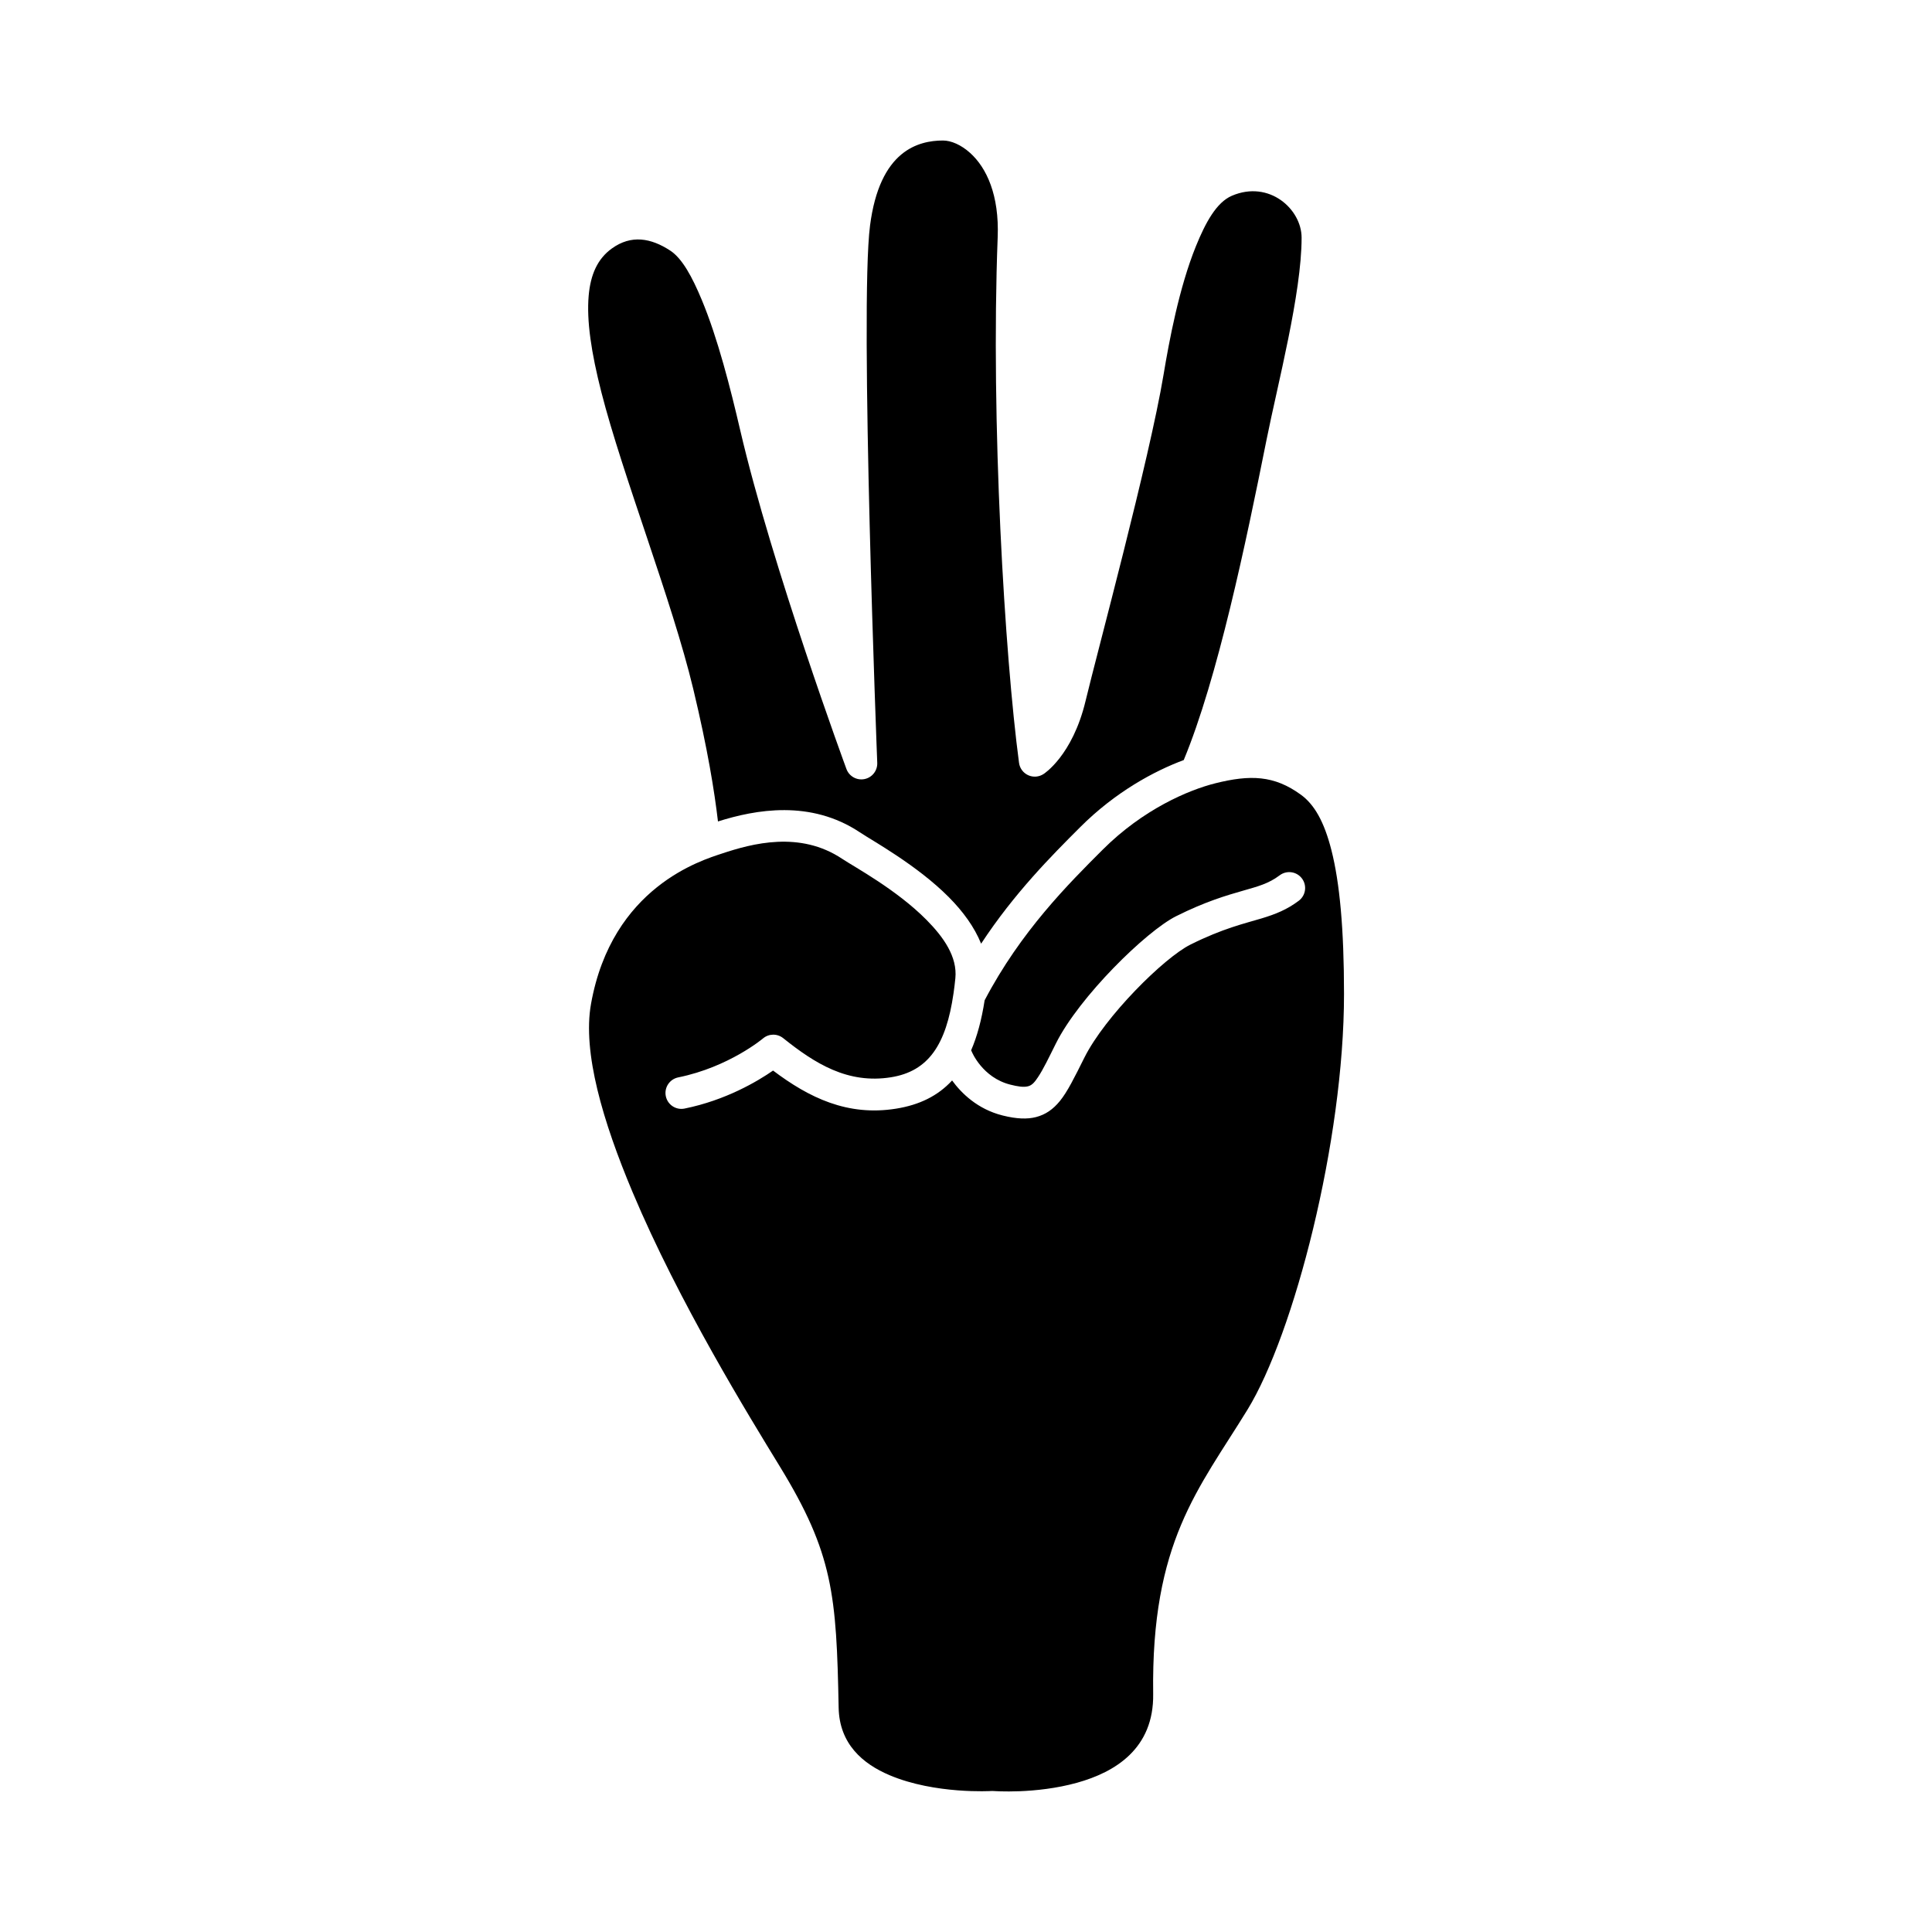
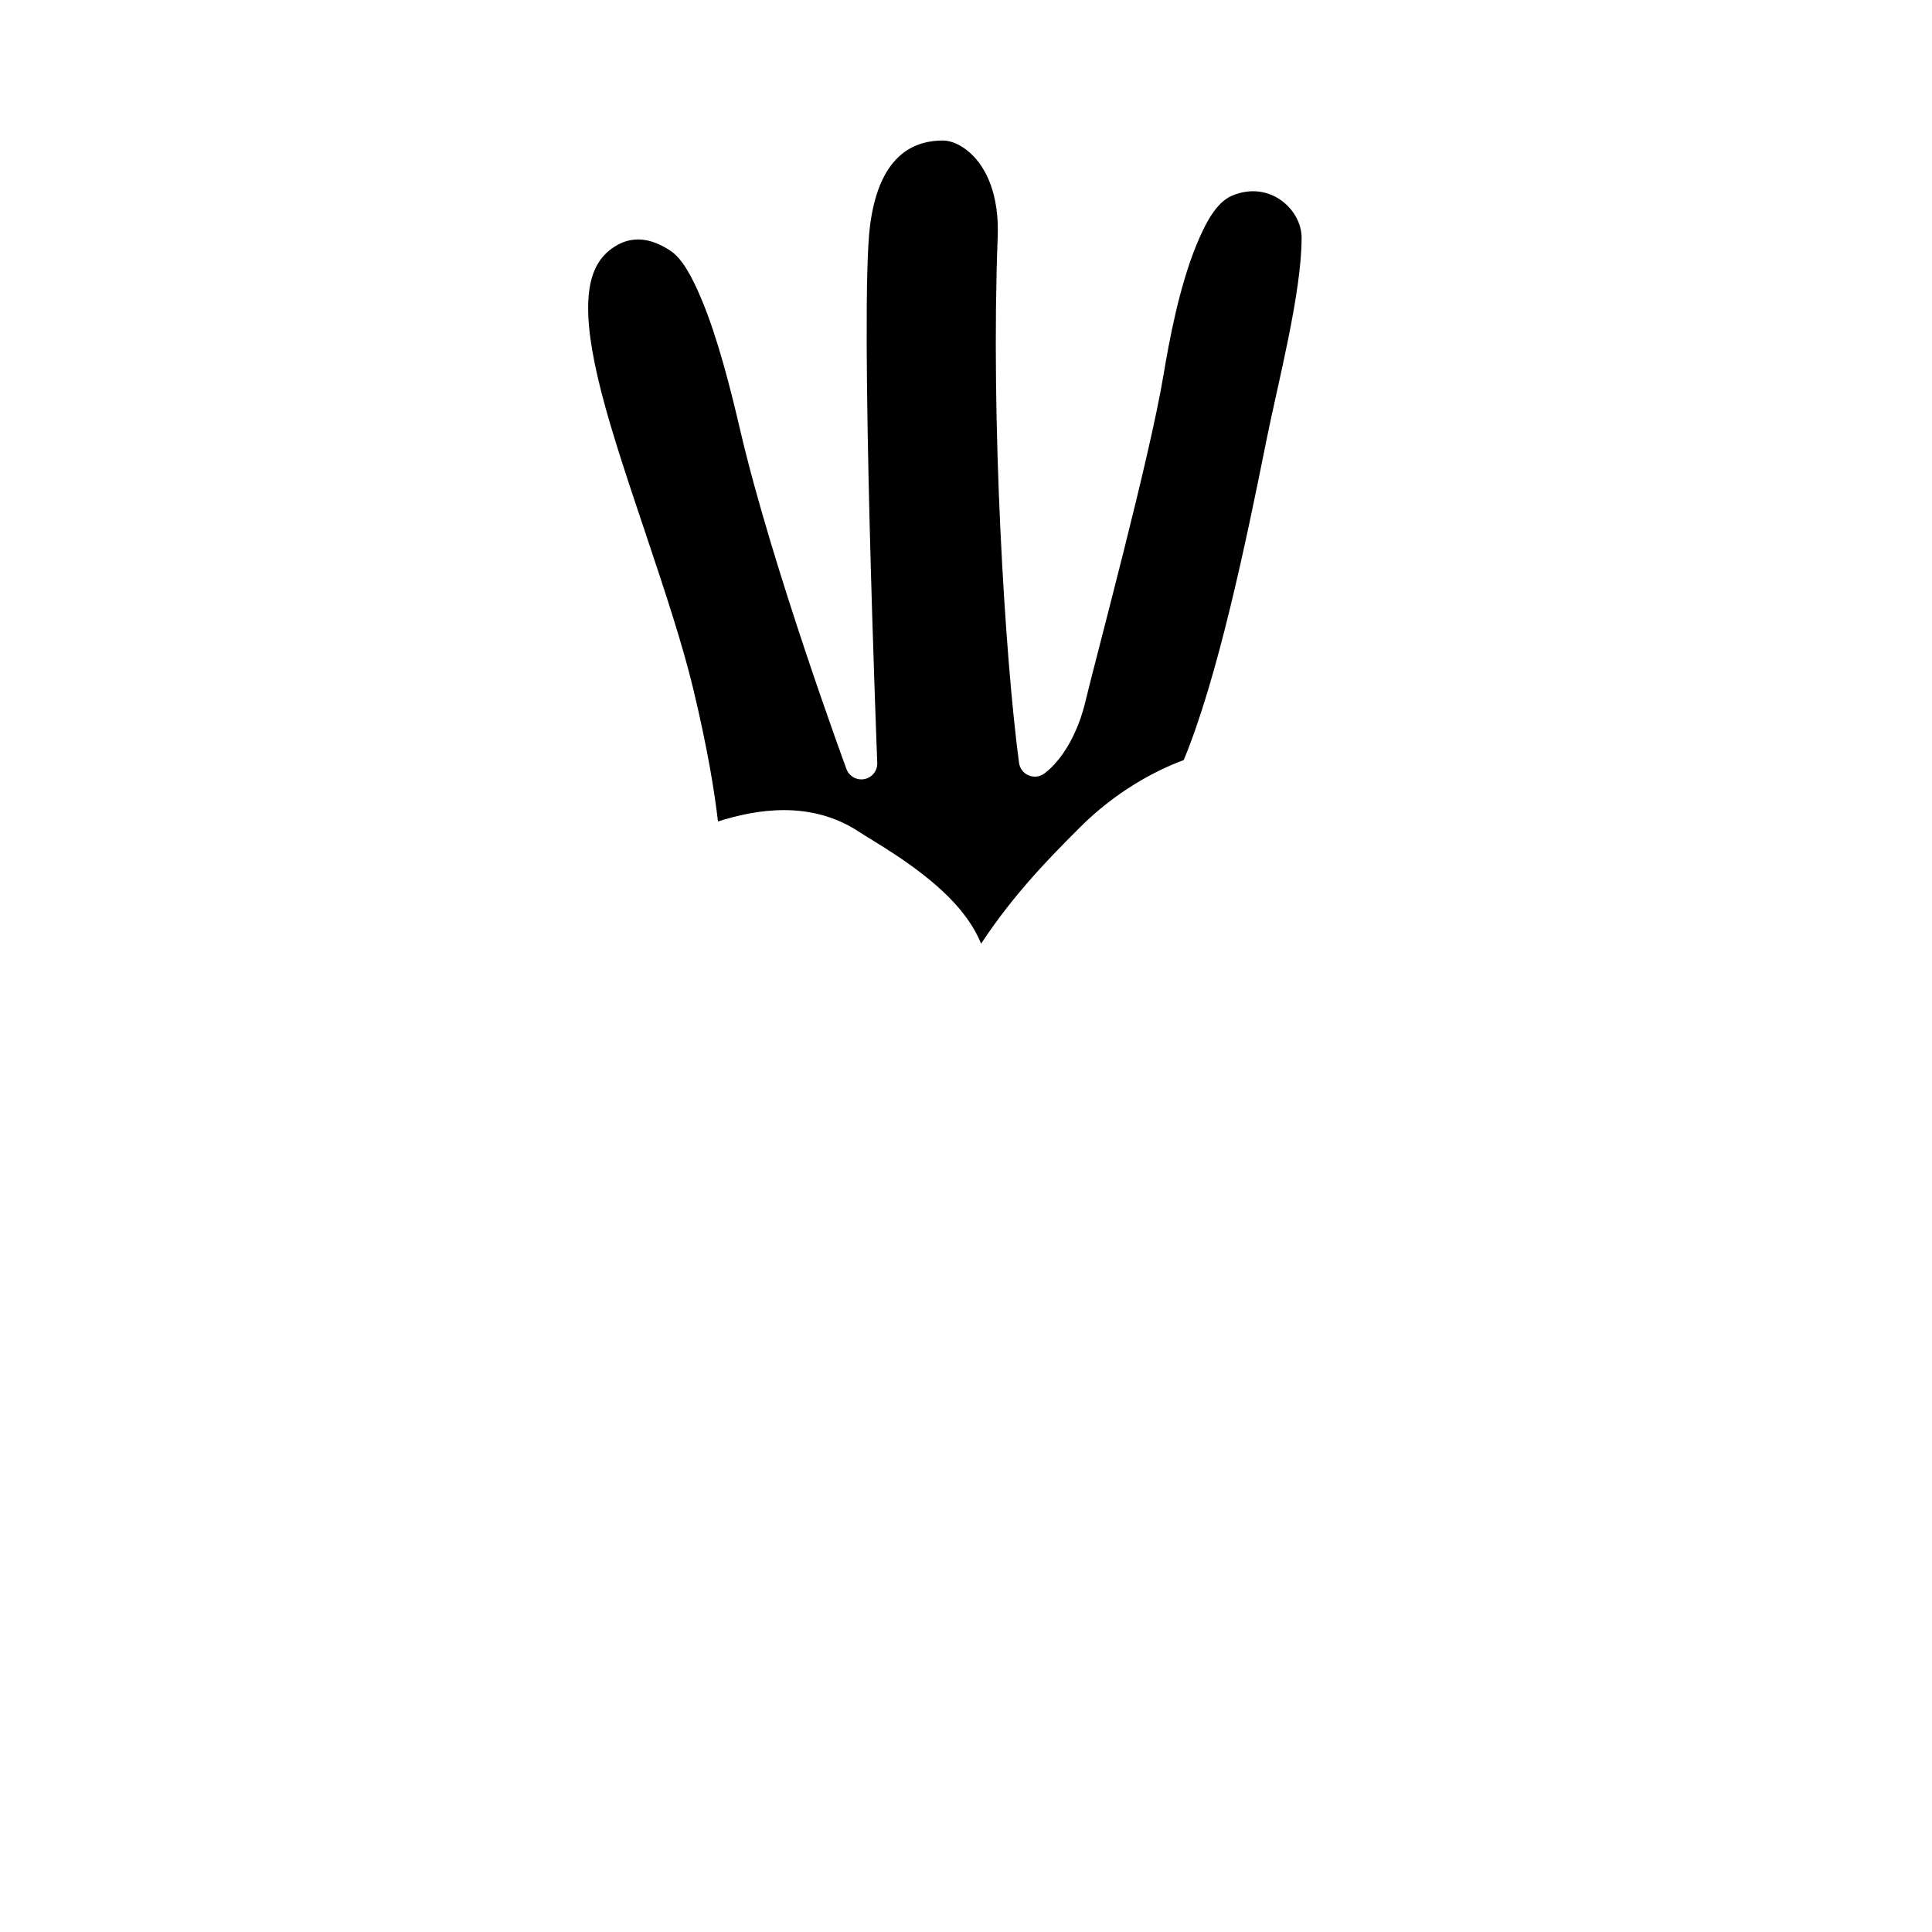
<svg xmlns="http://www.w3.org/2000/svg" fill="#000000" width="800px" height="800px" version="1.1" viewBox="144 144 512 512">
  <g fill-rule="evenodd">
    <path d="m334.27 361.7c-0.941-8.008-2.719-19.145-6.566-35.18-5.598-23.34-18.703-56.504-24.34-78.602-2.668-10.469-3.938-18.91-3.359-25.555 0.492-5.598 2.332-9.75 6.106-12.488 5.184-3.762 10.441-2.785 15.523 0.547 3.191 2.094 5.812 6.996 8.316 12.984 4.266 10.211 7.648 23.57 10.203 34.555 8.461 36.355 28.16 89.828 28.16 89.828 0.719 1.945 2.742 3.082 4.777 2.676 2.031-0.402 3.469-2.223 3.391-4.297 0 0-4.719-120.59-1.914-142.38 1.258-9.785 4.375-15.586 8.285-18.844 3.602-3.004 7.75-3.707 11.027-3.707 2.172 0 4.82 1.125 7.242 3.316 4.352 3.938 7.707 11.16 7.277 22.277-1.883 48.957 1.891 111.09 5.656 139.33 0.191 1.445 1.117 2.688 2.445 3.285 1.328 0.602 2.871 0.469 4.082-0.34 0 0 7.633-4.797 11.113-19.379 3.019-12.629 16.906-63.902 20.664-86.453 1.48-8.902 4.117-23.035 8.57-34.012 2.555-6.297 5.453-11.633 9.535-13.383 9.887-4.234 18.477 3.551 18.477 11.113 0 14.762-6.336 38.766-9.281 53.496-5.508 27.527-12.984 63.312-21.957 84.938-7.859 2.926-18.109 8.445-27.465 17.805-7.543 7.539-17.438 17.465-26.23 30.855-1.758-4.383-4.797-8.523-8.488-12.254-8.461-8.539-20.18-14.941-23.652-17.258-13.051-8.699-27.629-6.027-37.598-2.879z" />
-     <path d="m396.32 430.33c-3.769 4.098-8.688 6.5-14.891 7.484-12.848 2.043-23.012-2.91-32.559-10.105-4.109 2.848-12.516 7.856-23.461 10.074-2.277 0.461-4.504-1.012-4.965-3.293-0.465-2.281 1.012-4.504 3.293-4.969 13.453-2.727 22.461-10.32 22.461-10.32 1.535-1.305 3.781-1.34 5.359-0.078 8.422 6.738 17.102 12.188 28.547 10.367 10.004-1.59 14.633-8.707 16.582-22.203l0.031-0.211c0.176-1.223 0.328-2.492 0.461-3.812 0.57-5.695-3.109-10.906-7.648-15.488-7.969-8.047-19.07-13.996-22.34-16.176-11.203-7.473-23.824-4.082-31.918-1.383-5.195 1.734-29.098 8.793-34.648 39.828-2.293 12.828 3.129 31.117 11.008 49.871 12.281 29.215 30.879 59.391 39.012 72.688 14.141 23.102 15.035 34.047 15.605 63.934 0.184 9.59 6.348 14.879 13.492 17.906 12.062 5.113 26.996 4.191 26.996 4.191 0.195-0.012 0.395-0.012 0.586 0.004 0 0 11.094 0.875 22.129-2.199 10.094-2.812 20.359-9.051 20.152-23.508-0.566-40.383 12.031-54.242 24.973-75.32 12.312-20.047 25.602-71.223 25.602-110.18 0-17.32-1.148-29.531-3.34-38.141-1.922-7.562-4.527-12.074-8.047-14.652-7.121-5.219-13.543-5.352-22.711-3.059-7.035 1.758-19.105 6.844-29.887 17.625-9.035 9.035-21.676 21.621-31.258 39.895-0.797 5.164-1.98 9.555-3.574 13.242 0.062 0.121 0.121 0.25 0.176 0.379 0 0 2.781 6.856 10.223 8.723 1.996 0.496 3.473 0.742 4.691 0.434 1.105-0.285 1.789-1.168 2.602-2.379 1.43-2.121 2.84-5.094 4.773-8.965 6.168-12.359 23.941-29.773 31.855-33.73 7.809-3.902 13.367-5.512 17.855-6.797 3.754-1.078 6.644-1.816 9.586-4.035 1.859-1.402 4.504-1.031 5.902 0.828 1.402 1.855 1.031 4.5-0.824 5.902-3.125 2.356-6.16 3.562-9.809 4.668-4.566 1.379-10.258 2.633-18.941 6.973-7.004 3.504-22.625 19.02-28.086 29.957-2.625 5.262-4.481 9.016-6.453 11.445-1.859 2.293-3.883 3.656-6.371 4.297-2.281 0.582-5.086 0.516-8.828-0.426-6.691-1.676-10.961-5.941-13.395-9.281z" />
  </g>
</svg>